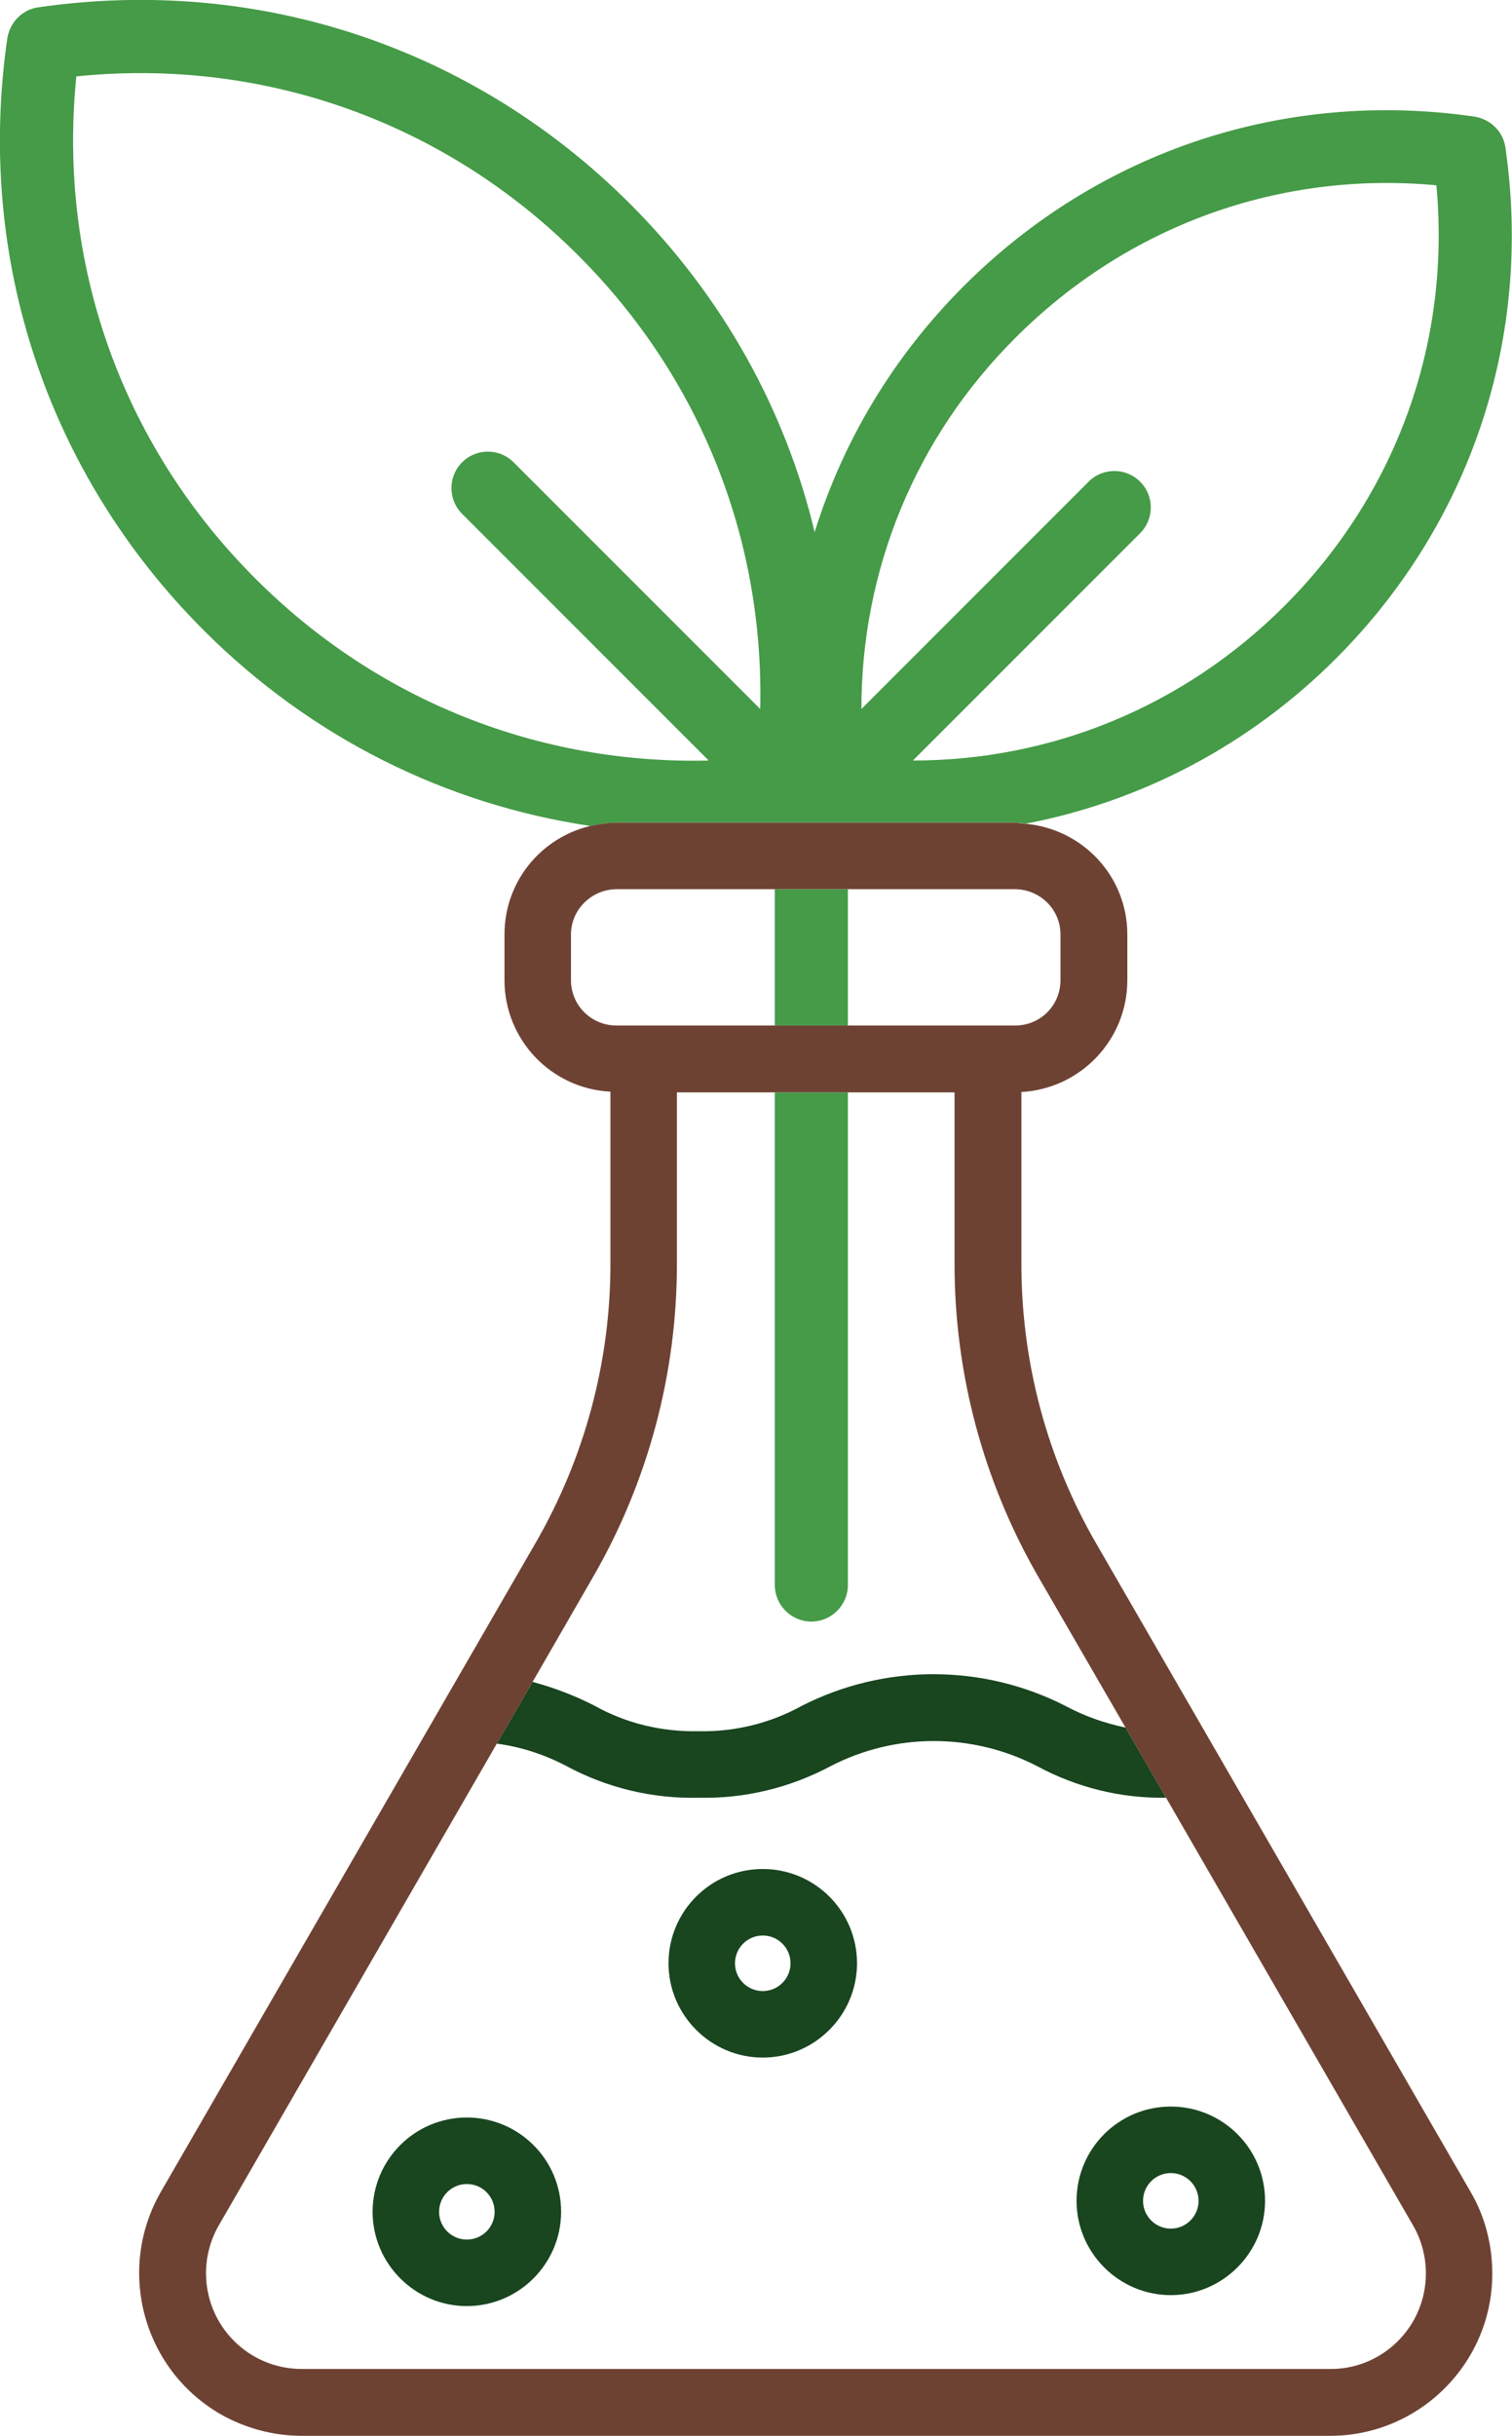
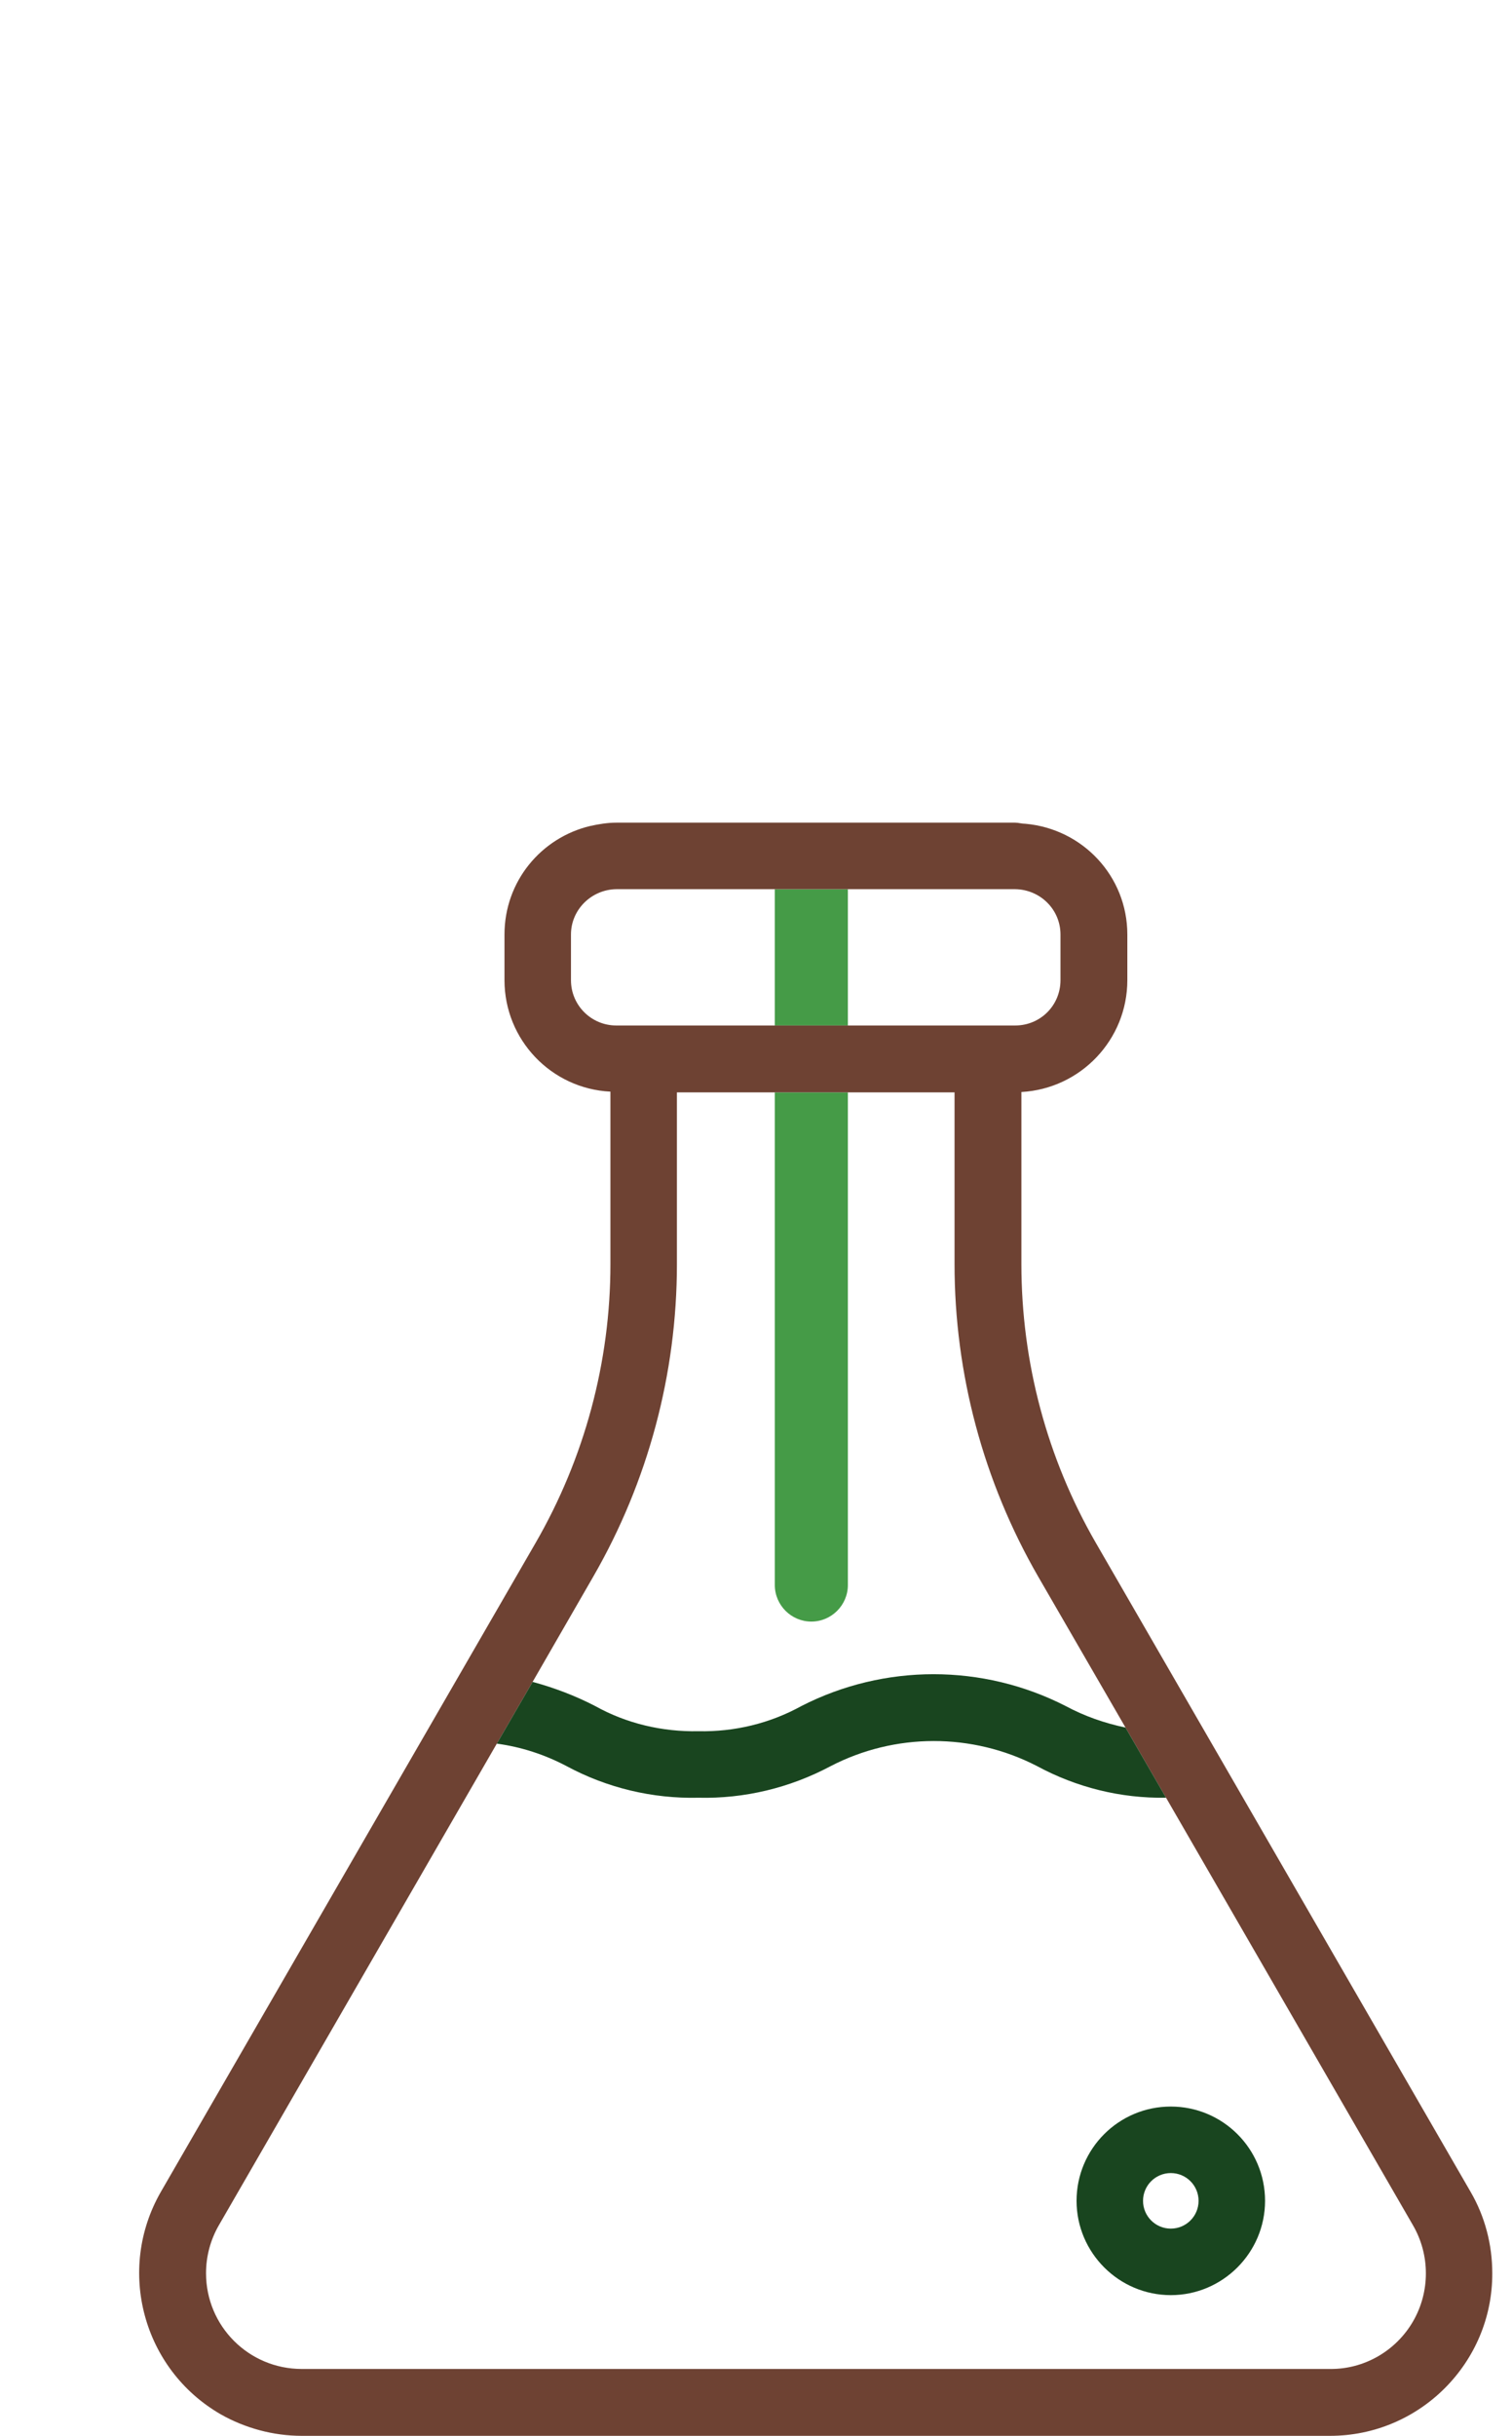
<svg xmlns="http://www.w3.org/2000/svg" id="b" data-name="Ebene 2" viewBox="0 0 41.39 66.65">
  <g id="c" data-name="Ebene 1">
    <g id="d" data-name="Feedstock valorisation">
      <path d="m21.21,28.06v-3.73h-4.33c-.68.01-1.24.56-1.24,1.24v1.25c0,.69.56,1.24,1.24,1.24h4.33Z" style="fill: none;" />
-       <path d="m27.79,28.06c.69,0,1.24-.55,1.24-1.24v-1.25c0-.68-.55-1.23-1.24-1.24h-4.59v3.73h4.59Z" style="fill: none;" />
      <path d="m19.12,47.37c.98.02,1.95-.21,2.82-.69,2.27-1.16,4.96-1.16,7.23,0,.52.28,1.07.47,1.64.59l-2.39-4.13c-1.5-2.6-2.29-5.55-2.29-8.55v-4.7h-2.93v13.48c0,.55-.45,1-1,1s-1-.45-1-1v-13.48h-2.67v4.7c0,3-.79,5.95-2.29,8.55l-1.66,2.88c.59.16,1.17.38,1.71.66.86.48,1.84.71,2.83.69Z" style="fill: none;" />
      <path d="m29.8,13.19c.39-.39,1.02-.39,1.41,0s.39,1.02,0,1.41l-6.22,6.22c3.8,0,7.42-1.47,10.16-4.22,3.07-3.07,4.57-7.24,4.17-11.52-4.29-.41-8.45,1.09-11.52,4.17-2.75,2.75-4.22,6.36-4.22,10.16l6.22-6.22Z" style="fill: none;" />
      <path d="m19.4,20.81l-6.75-6.75c-.39-.39-.39-1.02,0-1.41s1.02-.39,1.41,0l6.75,6.75c.11-4.63-1.63-9.06-4.97-12.4C12.18,3.33,7.2,1.57,2.09,2.09c-.52,5.11,1.24,10.09,4.91,13.75,3.34,3.34,7.77,5.08,12.4,4.97Z" style="fill: none;" />
      <path d="m12.78,59.77c-.42,0-.76.34-.76.76s.34.76.76.76c.42,0,.76-.34.76-.76,0-.42-.34-.76-.76-.76Z" style="fill: none;" />
      <path d="m32.05,59.47c-.42,0-.76.34-.76.76s.34.76.76.76c.42,0,.76-.34.76-.76,0-.42-.34-.76-.76-.76Z" style="fill: none;" />
      <path d="m31.92,49.19c-1.24.02-2.45-.28-3.54-.87-1.77-.91-3.88-.91-5.65.01-1.11.59-2.35.89-3.61.86-1.26.03-2.51-.27-3.62-.87-.59-.31-1.23-.52-1.9-.61l-7.61,13.18c-.23.4-.35.85-.35,1.31,0,1.45,1.17,2.62,2.62,2.62h28.15c.93.01,1.8-.49,2.27-1.3.47-.81.47-1.82,0-2.63l-6.76-11.7Zm-19.15,13.92c-1.43,0-2.58-1.16-2.58-2.58s1.16-2.58,2.58-2.58c1.43,0,2.58,1.16,2.58,2.58,0,1.43-1.16,2.58-2.58,2.58Zm8.1-6.81c-1.43,0-2.58-1.16-2.58-2.58s1.16-2.58,2.58-2.58c1.43,0,2.58,1.16,2.58,2.58,0,1.43-1.16,2.58-2.58,2.58Zm11.17,6.51c-1.43,0-2.58-1.16-2.58-2.58s1.16-2.58,2.58-2.58c1.43,0,2.58,1.16,2.58,2.58,0,1.43-1.16,2.58-2.58,2.58Z" style="fill: none;" />
      <path d="m20.88,52.96c-.42,0-.76.34-.76.76s.34.76.76.76c.42,0,.76-.34.76-.76,0-.42-.34-.76-.76-.76Z" style="fill: none;" />
-       <path d="m27.79,22.51c.1,0,.19.02.28.03,3.18-.61,6.13-2.15,8.5-4.52,3.7-3.7,5.39-8.8,4.64-13.98-.06-.44-.41-.78-.85-.85-5.19-.75-10.28.94-13.98,4.64-1.93,1.93-3.3,4.23-4.08,6.73-.8-3.35-2.52-6.45-5.05-8.98C12.96,1.29,7.06-.67,1.05.2c-.44.06-.78.41-.85.85-.87,6.01,1.09,11.91,5.38,16.2,2.93,2.93,6.62,4.76,10.58,5.35.23-.05.46-.09.71-.09h10.92Zm.01-13.27c3.07-3.07,7.23-4.57,11.52-4.17.4,4.29-1.09,8.45-4.17,11.52-2.75,2.74-6.36,4.22-10.16,4.22l6.22-6.22c.39-.39.39-1.02,0-1.41s-1.02-.39-1.41,0l-6.22,6.22c0-3.8,1.47-7.42,4.22-10.16ZM2.09,2.09c5.11-.52,10.09,1.24,13.75,4.91,3.34,3.34,5.08,7.77,4.97,12.4l-6.75-6.75c-.39-.39-1.02-.39-1.41,0s-.39,1.02,0,1.41l6.75,6.75c-4.63.11-9.06-1.63-12.4-4.97C3.33,12.18,1.57,7.2,2.09,2.09Z" style="fill: #459b47;" />
      <rect x="21.21" y="24.33" width="2" height="3.73" style="fill: #459b47;" />
      <path d="m22.21,44.37c.55,0,1-.45,1-1v-13.48h-2v13.48c0,.55.45,1,1,1Z" style="fill: #459b47;" />
      <path d="m30,42.22c-1.34-2.32-2.04-4.95-2.04-7.63v-4.71c1.62-.09,2.9-1.43,2.9-3.06v-1.25c0-1.59-1.22-2.89-2.79-3.03-.1,0-.19-.03-.28-.03h-10.92c-.24,0-.48.04-.71.09-1.35.32-2.35,1.52-2.35,2.97v1.25c0,1.63,1.28,2.97,2.9,3.05v4.72c0,2.68-.71,5.31-2.05,7.63l-10.26,17.76c-1.22,2.13-.49,4.85,1.64,6.08.67.38,1.44.59,2.22.59h28.15c2.45,0,4.45-2,4.44-4.45,0-.78-.2-1.55-.59-2.22l-10.26-17.76Zm-14.37-15.4v-1.25c0-.68.56-1.23,1.24-1.24h10.92c.69.01,1.24.56,1.24,1.24v1.25c0,.69-.55,1.24-1.24,1.24h-10.92c-.68,0-1.24-.55-1.24-1.24Zm23.05,36.7c-.47.81-1.34,1.31-2.27,1.3H8.26c-1.45,0-2.62-1.17-2.62-2.62,0-.46.12-.91.35-1.31l7.61-13.18.98-1.69,1.66-2.88c1.5-2.6,2.29-5.55,2.29-8.55v-4.7h7.6v4.7c0,3,.79,5.95,2.29,8.55l2.39,4.13,1.11,1.92,6.76,11.7c.47.81.47,1.82,0,2.63Z" style="fill: #6e4233;" />
-       <path d="m20.88,51.14c-1.43,0-2.58,1.16-2.58,2.58s1.16,2.58,2.58,2.58,2.58-1.16,2.58-2.58c0-1.43-1.16-2.58-2.58-2.58Zm0,3.34c-.42,0-.76-.34-.76-.76s.34-.76.76-.76.76.34.76.76c0,.42-.34.76-.76.76Z" style="fill: #19451f;" />
-       <path d="m12.78,57.94c-1.43,0-2.58,1.16-2.58,2.58s1.16,2.58,2.58,2.58,2.58-1.16,2.58-2.58c0-1.43-1.16-2.58-2.58-2.58Zm0,3.34c-.42,0-.76-.34-.76-.76s.34-.76.76-.76.76.34.76.76c0,.42-.34.76-.76.76Z" style="fill: #19451f;" />
      <path d="m32.05,57.64c-1.43,0-2.58,1.16-2.58,2.58s1.16,2.58,2.58,2.58,2.58-1.16,2.58-2.58c0-1.43-1.16-2.58-2.58-2.58Zm0,3.34c-.42,0-.76-.34-.76-.76s.34-.76.76-.76.76.34.76.76c0,.42-.34.76-.76.76Z" style="fill: #19451f;" />
      <path d="m19.12,49.19c1.26.03,2.5-.27,3.61-.86,1.77-.92,3.88-.92,5.65-.01,1.09.59,2.3.89,3.54.87l-1.11-1.92c-.57-.12-1.12-.31-1.64-.59-2.27-1.16-4.96-1.16-7.23,0-.87.48-1.84.71-2.82.69-.99.02-1.97-.21-2.83-.69-.54-.28-1.12-.5-1.71-.66l-.98,1.69c.67.09,1.31.3,1.9.61,1.11.6,2.36.9,3.62.87Z" style="fill: #19451f;" />
    </g>
  </g>
</svg>